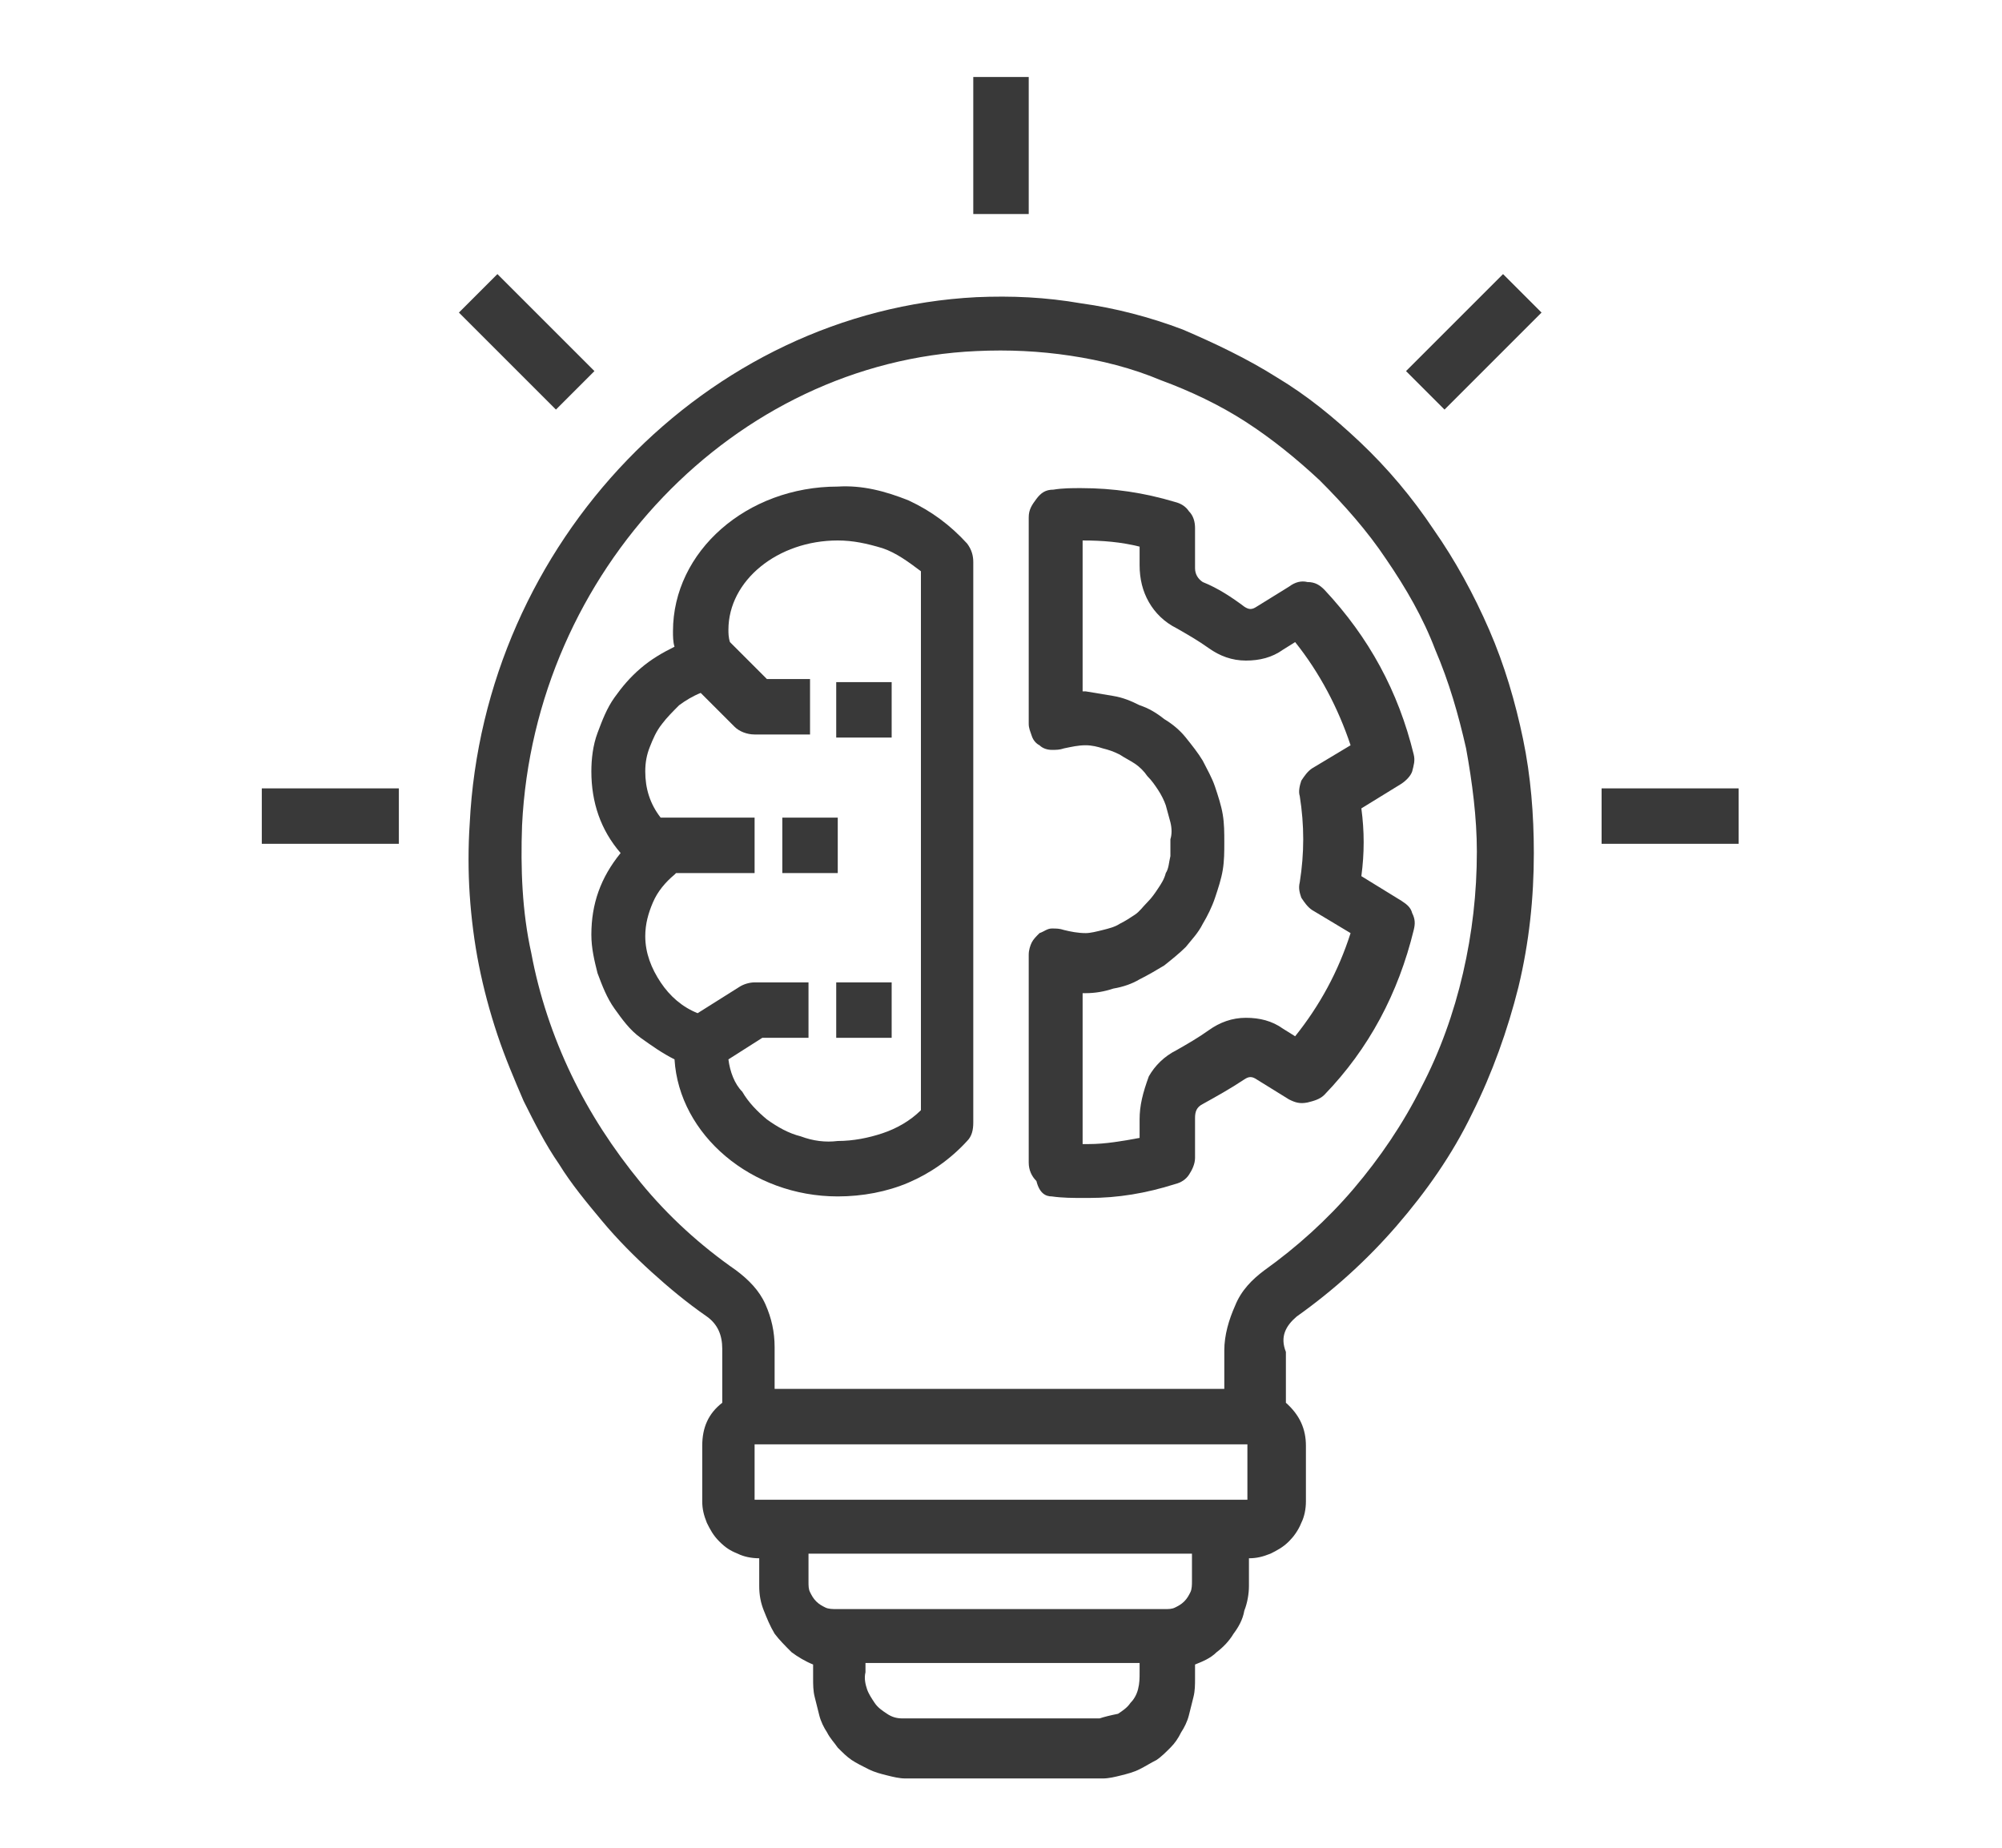
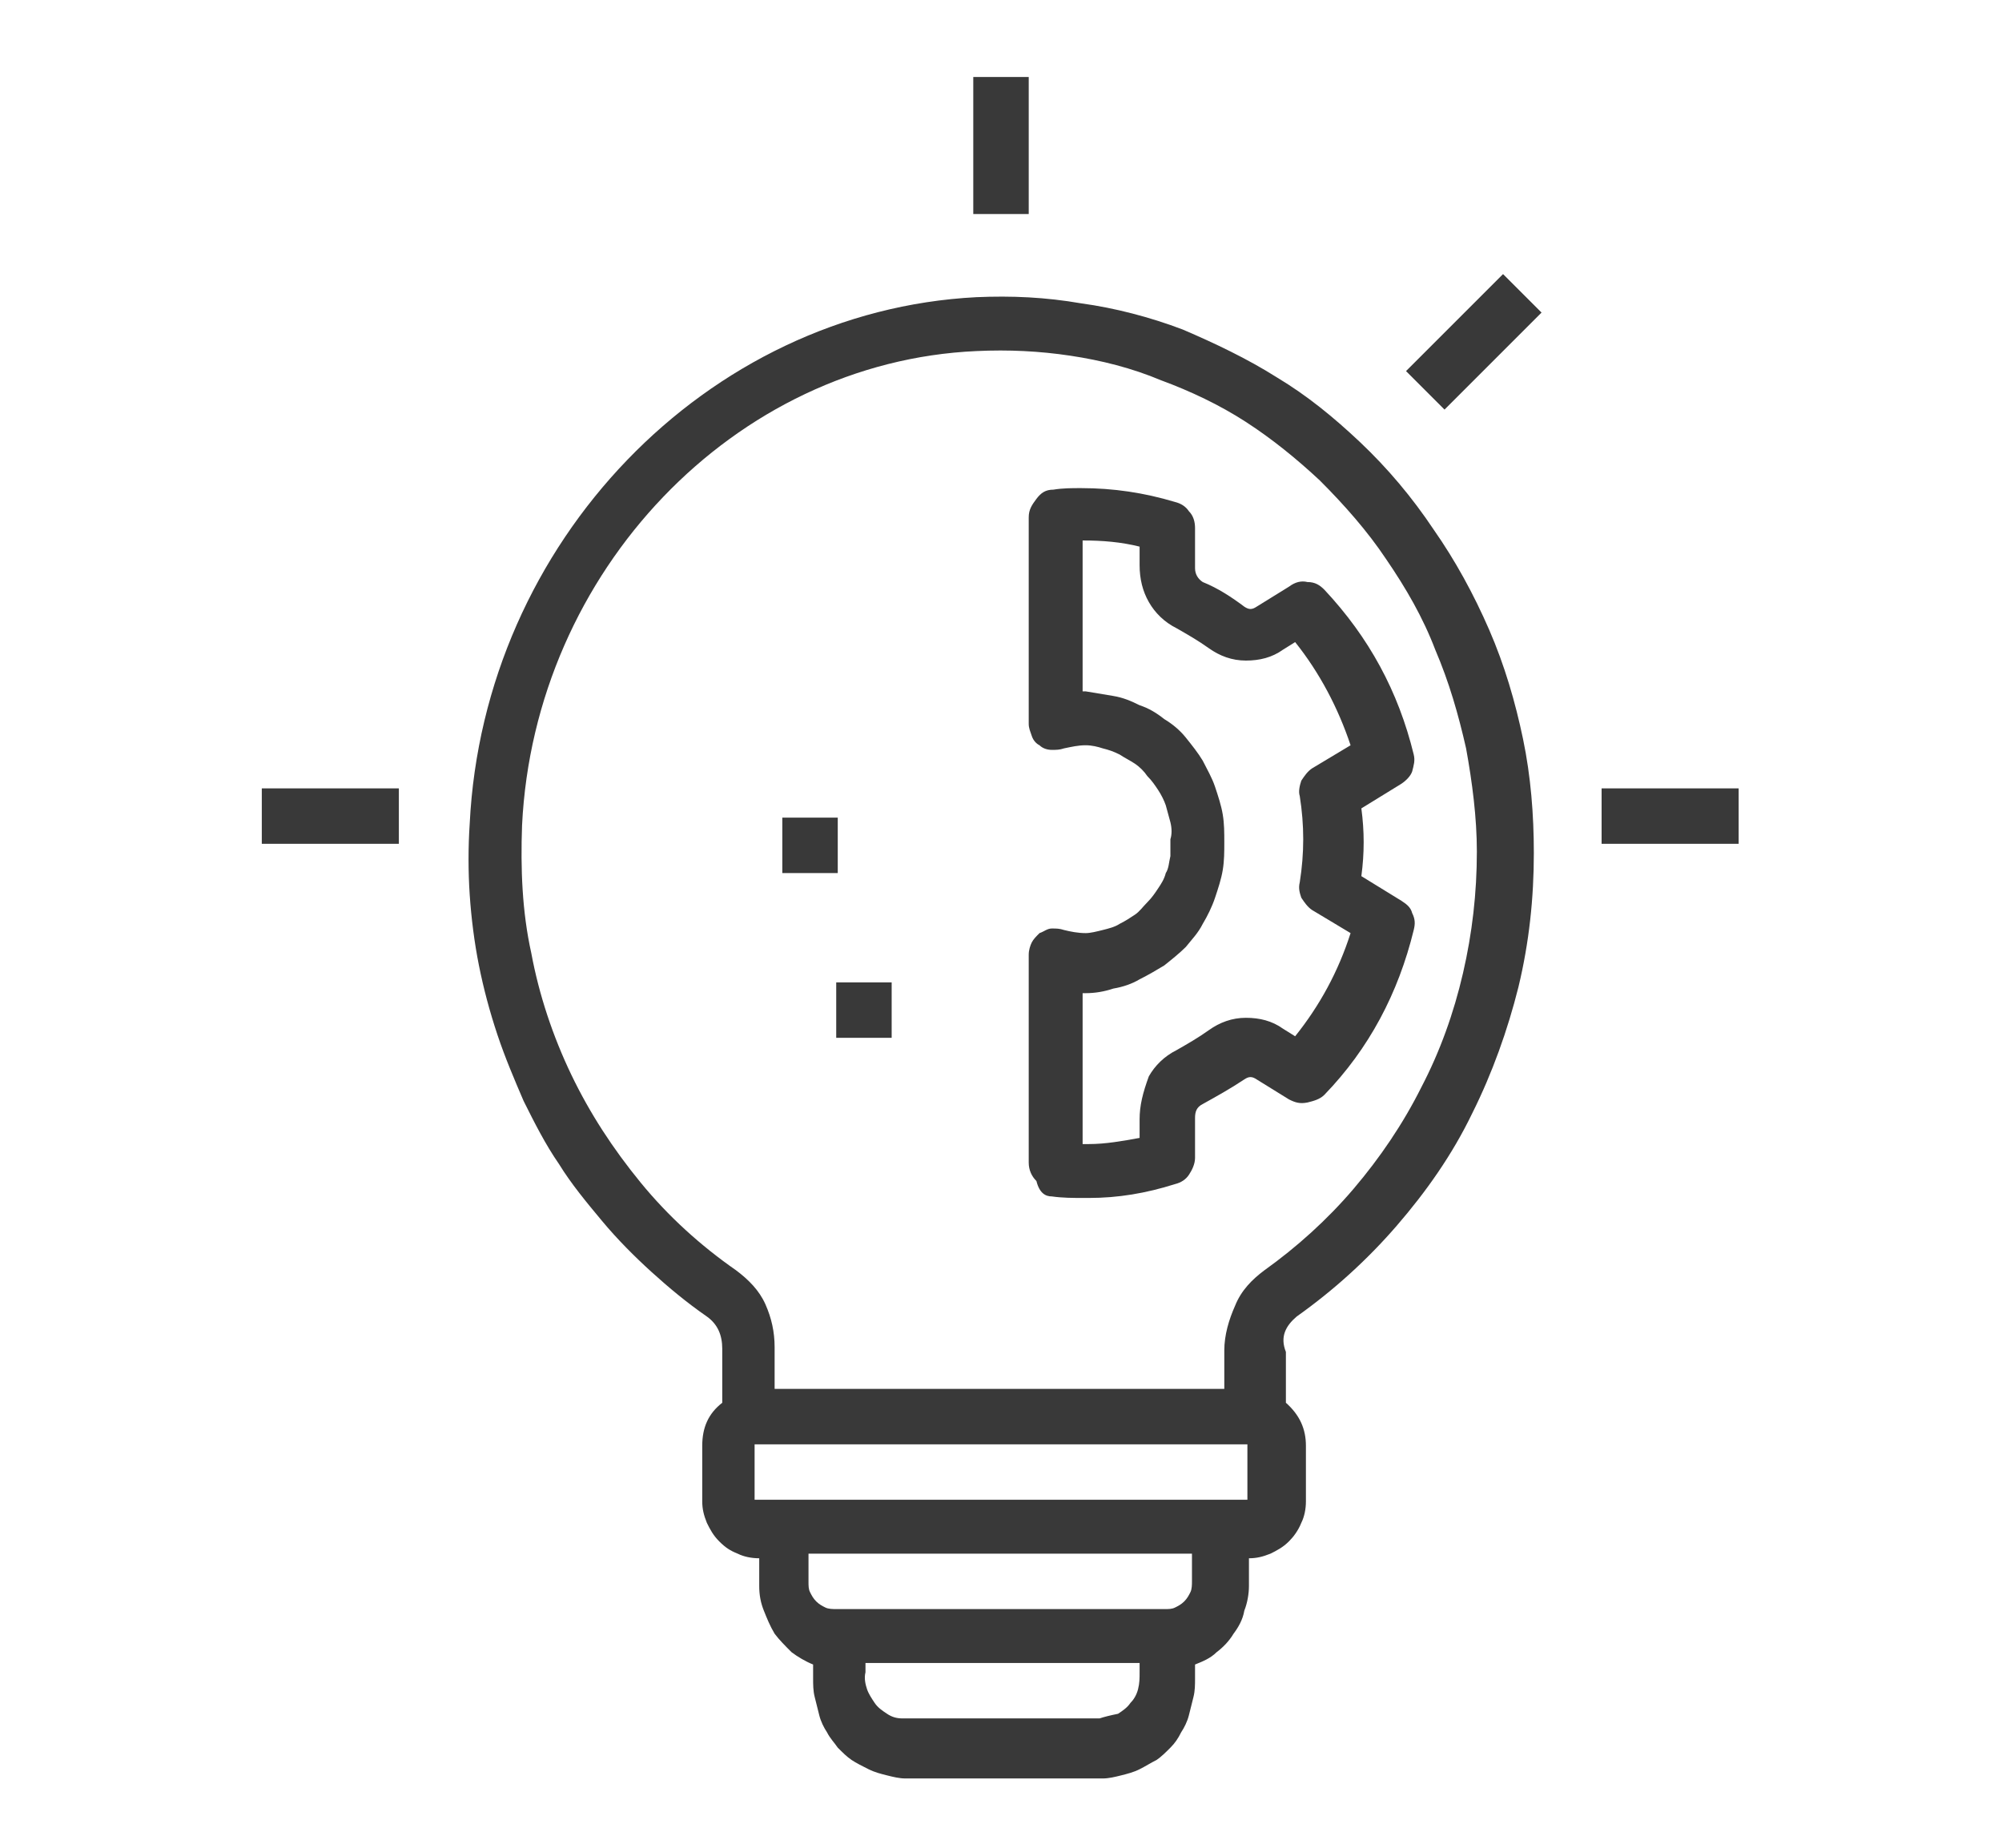
<svg xmlns="http://www.w3.org/2000/svg" width="130" height="120" viewBox="0 0 130 120" fill="none">
  <path d="M84.2 85.5C86.6 83.8 88.8 81.8 90.7 79.6C92.6 77.4 94.3 75 95.6 72.3C96.9 69.7 97.9 66.9 98.6 64.1C99.3 61.2 99.6 58.3 99.6 55.4C99.6 52.9 99.4 50.4 98.9 48C98.4 45.6 97.7 43.2 96.7 40.9C95.7 38.6 94.5 36.4 93.1 34.4C91.7 32.3 90.1 30.4 88.3 28.7C86.6 27.1 84.9 25.7 82.9 24.5C81 23.3 78.9 22.3 76.8 21.4C74.7 20.6 72.4 20 70.2 19.7C67.9 19.3 65.7 19.2 63.4 19.3C45.9 20.2 31.4 35.2 30.5 53.5C30.4 55 30.4 56.6 30.5 58.1C30.6 59.6 30.8 61.2 31.1 62.7C31.4 64.2 31.8 65.7 32.3 67.2C32.8 68.7 33.4 70.1 34 71.5C34.7 72.9 35.4 74.3 36.3 75.6C37.1 76.9 38.1 78.1 39.1 79.3C40.1 80.5 41.2 81.6 42.3 82.6C43.4 83.6 44.6 84.6 45.9 85.5C46.6 86 46.9 86.7 46.9 87.6V91.1C46 91.8 45.6 92.7 45.6 93.9V97.5C45.6 98 45.7 98.4 45.9 98.9C46.1 99.3 46.3 99.7 46.7 100.1C47.1 100.5 47.4 100.7 47.9 100.9C48.3 101.1 48.8 101.2 49.3 101.2V103C49.3 103.6 49.4 104.1 49.6 104.6C49.8 105.1 50 105.6 50.3 106.1C50.6 106.5 51 106.9 51.4 107.3C51.8 107.6 52.3 107.9 52.8 108.1V109C52.8 109.4 52.8 109.8 52.9 110.2C53 110.6 53.1 111 53.2 111.4C53.3 111.8 53.5 112.2 53.7 112.5C53.9 112.9 54.2 113.2 54.4 113.5C54.7 113.8 55 114.1 55.3 114.3C55.6 114.5 56 114.7 56.4 114.9C56.8 115.1 57.2 115.2 57.6 115.3C58 115.4 58.4 115.5 58.8 115.5H71.6C72 115.5 72.4 115.4 72.8 115.3C73.2 115.2 73.6 115.1 74 114.9C74.4 114.7 74.7 114.5 75.1 114.3C75.4 114.1 75.7 113.8 76 113.5C76.3 113.2 76.5 112.9 76.7 112.5C76.9 112.2 77.1 111.8 77.2 111.4C77.3 111 77.4 110.6 77.5 110.2C77.6 109.8 77.6 109.4 77.6 109V108.1C78.1 107.9 78.6 107.7 79 107.3C79.4 107 79.8 106.6 80.1 106.1C80.4 105.7 80.7 105.2 80.8 104.6C81 104.1 81.1 103.5 81.1 103V101.2C81.6 101.2 82 101.1 82.5 100.9C82.9 100.7 83.3 100.5 83.7 100.1C84 99.8 84.3 99.4 84.5 98.9C84.7 98.5 84.8 98 84.8 97.5V93.9C84.8 92.8 84.4 91.9 83.5 91.1V87.8C83.1 86.8 83.5 86.1 84.2 85.5ZM33.9 53.6C34.7 37.1 47.7 23.5 63.4 22.8C65.5 22.7 67.5 22.8 69.5 23.1C71.5 23.4 73.5 23.9 75.4 24.7C77.3 25.4 79.2 26.3 80.9 27.4C82.6 28.5 84.2 29.8 85.7 31.2C87.3 32.8 88.8 34.5 90 36.3C91.3 38.2 92.4 40.1 93.2 42.2C94.1 44.3 94.7 46.4 95.2 48.6C95.6 50.8 95.9 53.1 95.9 55.3C95.9 58 95.6 60.6 95 63.2C94.4 65.8 93.5 68.3 92.3 70.6C91.1 73 89.6 75.2 87.9 77.2C86.2 79.2 84.2 81 82.1 82.5C81.3 83.1 80.6 83.8 80.2 84.8C79.8 85.7 79.5 86.7 79.5 87.7V90.2H50.3V87.5C50.3 86.5 50.1 85.6 49.7 84.7C49.3 83.8 48.6 83.1 47.8 82.5C45.5 80.9 43.4 79 41.6 76.8C39.8 74.6 38.3 72.3 37.1 69.8C35.9 67.3 35 64.6 34.5 61.9C33.9 59.2 33.8 56.4 33.9 53.6ZM71.4 111.6H58.6C58.2 111.6 57.9 111.5 57.6 111.3C57.3 111.1 57 110.9 56.8 110.6C56.6 110.3 56.4 110 56.3 109.7C56.2 109.4 56.1 109 56.2 108.6V108H74V108.6C74 109 74 109.3 73.9 109.7C73.8 110.1 73.6 110.4 73.4 110.6C73.2 110.9 72.9 111.1 72.6 111.3C72.1 111.4 71.7 111.5 71.4 111.6ZM77.4 102.7C77.4 102.9 77.4 103.2 77.3 103.4C77.2 103.6 77.1 103.8 76.9 104C76.7 104.2 76.5 104.3 76.3 104.4C76.1 104.5 75.9 104.5 75.6 104.5H54.3C54.1 104.5 53.8 104.5 53.6 104.4C53.4 104.3 53.2 104.2 53 104C52.8 103.8 52.7 103.6 52.6 103.4C52.5 103.2 52.5 103 52.5 102.7V100.9H77.4V102.7ZM49 97.4V93.8H81V97.4H49Z" fill="#393939" />
  <path d="M63.2 5H66.8V13.9H63.2V5Z" fill="#393939" />
  <path d="M104 51.2H112.9V54.8H104V51.2Z" fill="#393939" />
  <path d="M17 51.2H25.9V54.8H17V51.2Z" fill="#393939" />
-   <path d="M29.8 20.3L32.3 17.8L38.6 24.1L36.1 26.6L29.8 20.3Z" fill="#393939" />
  <path d="M91.3 24.1L97.6 17.8L100.1 20.3L93.8 26.6L91.3 24.1Z" fill="#393939" />
-   <path d="M62.8 74.1C63.1 73.8 63.2 73.4 63.2 72.9V36.5C63.2 36.1 63.1 35.7 62.8 35.3C61.7 34.1 60.5 33.2 59 32.5C57.5 31.9 56 31.5 54.4 31.6C48.5 31.6 43.7 35.8 43.7 41C43.7 41.3 43.7 41.7 43.8 42C43 42.4 42.3 42.8 41.6 43.4C40.9 44 40.4 44.6 39.9 45.3C39.4 46 39.1 46.8 38.8 47.6C38.5 48.4 38.4 49.3 38.4 50.1C38.4 52.1 39 53.9 40.3 55.4C39 57 38.4 58.7 38.4 60.7C38.4 61.6 38.6 62.4 38.8 63.2C39.1 64 39.4 64.8 39.9 65.5C40.4 66.2 40.9 66.9 41.6 67.4C42.3 67.9 43 68.4 43.8 68.8C44.1 73.7 48.8 77.7 54.4 77.7C56 77.7 57.6 77.4 59 76.8C60.4 76.2 61.7 75.3 62.8 74.1ZM47.3 68.8L49.5 67.4H52.5V63.8H49C48.7 63.8 48.3 63.9 48 64.1L45.3 65.8C44.3 65.4 43.5 64.7 42.9 63.8C42.3 62.9 41.9 61.9 41.9 60.8C41.9 60 42.1 59.3 42.4 58.6C42.7 57.9 43.2 57.3 43.8 56.8L43.9 56.7H49V53.1H42.9C42.2 52.2 41.9 51.2 41.9 50.1C41.9 49.5 42 49 42.2 48.5C42.4 48 42.6 47.5 43 47C43.3 46.6 43.7 46.2 44.1 45.8C44.5 45.5 45 45.2 45.5 45L47.7 47.2C48 47.5 48.5 47.7 49 47.7H52.6V44.1H49.8L47.4 41.7C47.3 41.4 47.3 41.1 47.3 40.9C47.3 37.7 50.5 35.1 54.4 35.1C55.4 35.1 56.3 35.3 57.3 35.6C58.2 35.9 59 36.5 59.8 37.1V72.1C59.1 72.8 58.2 73.3 57.3 73.6C56.4 73.9 55.4 74.1 54.4 74.1C53.6 74.2 52.8 74.1 52 73.8C51.2 73.6 50.5 73.2 49.8 72.7C49.2 72.2 48.6 71.6 48.2 70.9C47.7 70.4 47.4 69.6 47.3 68.8Z" fill="#393939" />
  <path d="M68.3 77.7C69 77.8 69.7 77.8 70.4 77.8C70.5 77.8 70.6 77.8 70.7 77.8C72.6 77.8 74.4 77.5 76.3 76.9C76.7 76.8 77 76.6 77.2 76.3C77.4 76 77.6 75.6 77.6 75.2V72.6C77.6 72.2 77.7 71.9 78.1 71.7C79 71.2 79.9 70.7 80.8 70.1C81.1 69.9 81.3 69.9 81.6 70.1L83.7 71.4C84.1 71.6 84.4 71.7 84.9 71.6C85.3 71.5 85.7 71.4 86 71.1C88.9 68.1 90.8 64.5 91.8 60.4C91.9 60 91.9 59.7 91.7 59.3C91.6 58.9 91.3 58.7 91 58.5L88.4 56.9C88.6 55.4 88.6 54 88.4 52.5L91 50.9C91.3 50.7 91.6 50.4 91.7 50.1C91.8 49.7 91.9 49.4 91.8 49C90.8 44.9 88.9 41.4 86 38.3C85.7 38 85.4 37.8 84.9 37.8C84.5 37.7 84.1 37.8 83.7 38.1L81.6 39.4C81.3 39.6 81.1 39.6 80.8 39.4C80 38.8 79.1 38.2 78.1 37.8C77.8 37.6 77.6 37.3 77.6 36.9V34.3C77.6 33.9 77.5 33.5 77.2 33.2C77 32.9 76.7 32.7 76.3 32.6C74.3 32 72.3 31.7 70.2 31.7C69.6 31.7 69 31.7 68.4 31.8C67.9 31.8 67.6 32 67.3 32.4C67 32.8 66.8 33.1 66.8 33.6V47C66.8 47.3 66.9 47.5 67 47.8C67.1 48.1 67.3 48.3 67.5 48.4C67.7 48.6 68 48.7 68.3 48.7C68.6 48.7 68.8 48.7 69.1 48.6C69.6 48.5 70 48.4 70.5 48.4C70.9 48.4 71.3 48.5 71.6 48.6C72 48.7 72.3 48.8 72.7 49C73 49.2 73.4 49.4 73.7 49.6C74 49.8 74.3 50.1 74.5 50.4C74.8 50.7 75 51 75.2 51.3C75.4 51.6 75.6 52 75.7 52.3C75.8 52.7 75.9 53 76 53.4C76.1 53.8 76.1 54.2 76 54.5C76 54.9 76 55.3 76 55.6C75.9 56 75.9 56.4 75.7 56.7C75.6 57.1 75.4 57.4 75.2 57.7C75 58 74.8 58.3 74.5 58.6C74.2 58.9 74 59.2 73.7 59.4C73.4 59.6 73.1 59.8 72.7 60C72.4 60.2 72 60.3 71.6 60.4C71.2 60.5 70.8 60.6 70.5 60.6C70 60.6 69.5 60.5 69.1 60.4C68.8 60.3 68.6 60.3 68.3 60.3C68 60.3 67.8 60.5 67.5 60.6C67.3 60.8 67.1 61 67 61.2C66.9 61.4 66.8 61.7 66.8 62V75.5C66.8 76 67 76.4 67.3 76.7C67.5 77.5 67.9 77.7 68.3 77.7ZM70.3 64.5C70.4 64.5 70.4 64.5 70.5 64.5C71.1 64.5 71.7 64.4 72.3 64.2C72.9 64.1 73.5 63.9 74 63.6C74.6 63.3 75.1 63 75.6 62.7C76.1 62.3 76.6 61.9 77 61.5C77.4 61 77.8 60.6 78.1 60C78.4 59.5 78.7 58.9 78.9 58.3C79.1 57.7 79.3 57.1 79.4 56.5C79.5 55.9 79.5 55.3 79.5 54.7C79.5 54.1 79.5 53.5 79.4 52.9C79.3 52.3 79.1 51.7 78.9 51.1C78.7 50.5 78.4 50 78.1 49.4C77.8 48.9 77.4 48.4 77 47.9C76.6 47.4 76.1 47 75.6 46.7C75.1 46.3 74.6 46 74 45.8C73.4 45.5 72.9 45.3 72.3 45.2C71.7 45.1 71.1 45 70.5 44.9C70.4 44.9 70.4 44.9 70.3 44.9V35.1C71.6 35.1 72.8 35.2 74 35.5V36.7C74 37.6 74.2 38.4 74.6 39.1C75 39.8 75.6 40.4 76.4 40.8C77.1 41.2 77.8 41.6 78.5 42.1C79.2 42.6 80 42.9 80.9 42.9C81.8 42.9 82.6 42.7 83.3 42.2L84.1 41.7C85.7 43.7 86.9 46 87.7 48.4L85.2 49.9C84.9 50.1 84.7 50.4 84.5 50.7C84.4 51 84.3 51.4 84.4 51.7C84.7 53.6 84.7 55.4 84.4 57.3C84.3 57.7 84.4 58 84.5 58.3C84.7 58.6 84.9 58.9 85.2 59.1L87.7 60.6C86.9 63.1 85.7 65.3 84.1 67.3L83.3 66.8C82.6 66.3 81.8 66.1 80.9 66.1C80 66.1 79.2 66.4 78.5 66.9C77.8 67.4 77.1 67.8 76.4 68.2C75.6 68.6 75 69.2 74.6 69.9C74.2 71 74 71.8 74 72.7V73.9C72.9 74.1 71.8 74.3 70.7 74.3C70.6 74.3 70.4 74.3 70.3 74.3V64.5Z" fill="#393939" />
-   <path d="M54.3 44.3H57.9V47.9H54.3V44.3Z" fill="#393939" />
  <path d="M54.3 63.8H57.9V67.4H54.3V63.8Z" fill="#393939" />
-   <path d="M50.8 53.1H54.4V56.7H50.8V53.1Z" fill="#393939" />
+   <path d="M50.8 53.1H54.4V56.7H50.8Z" fill="#393939" />
</svg>